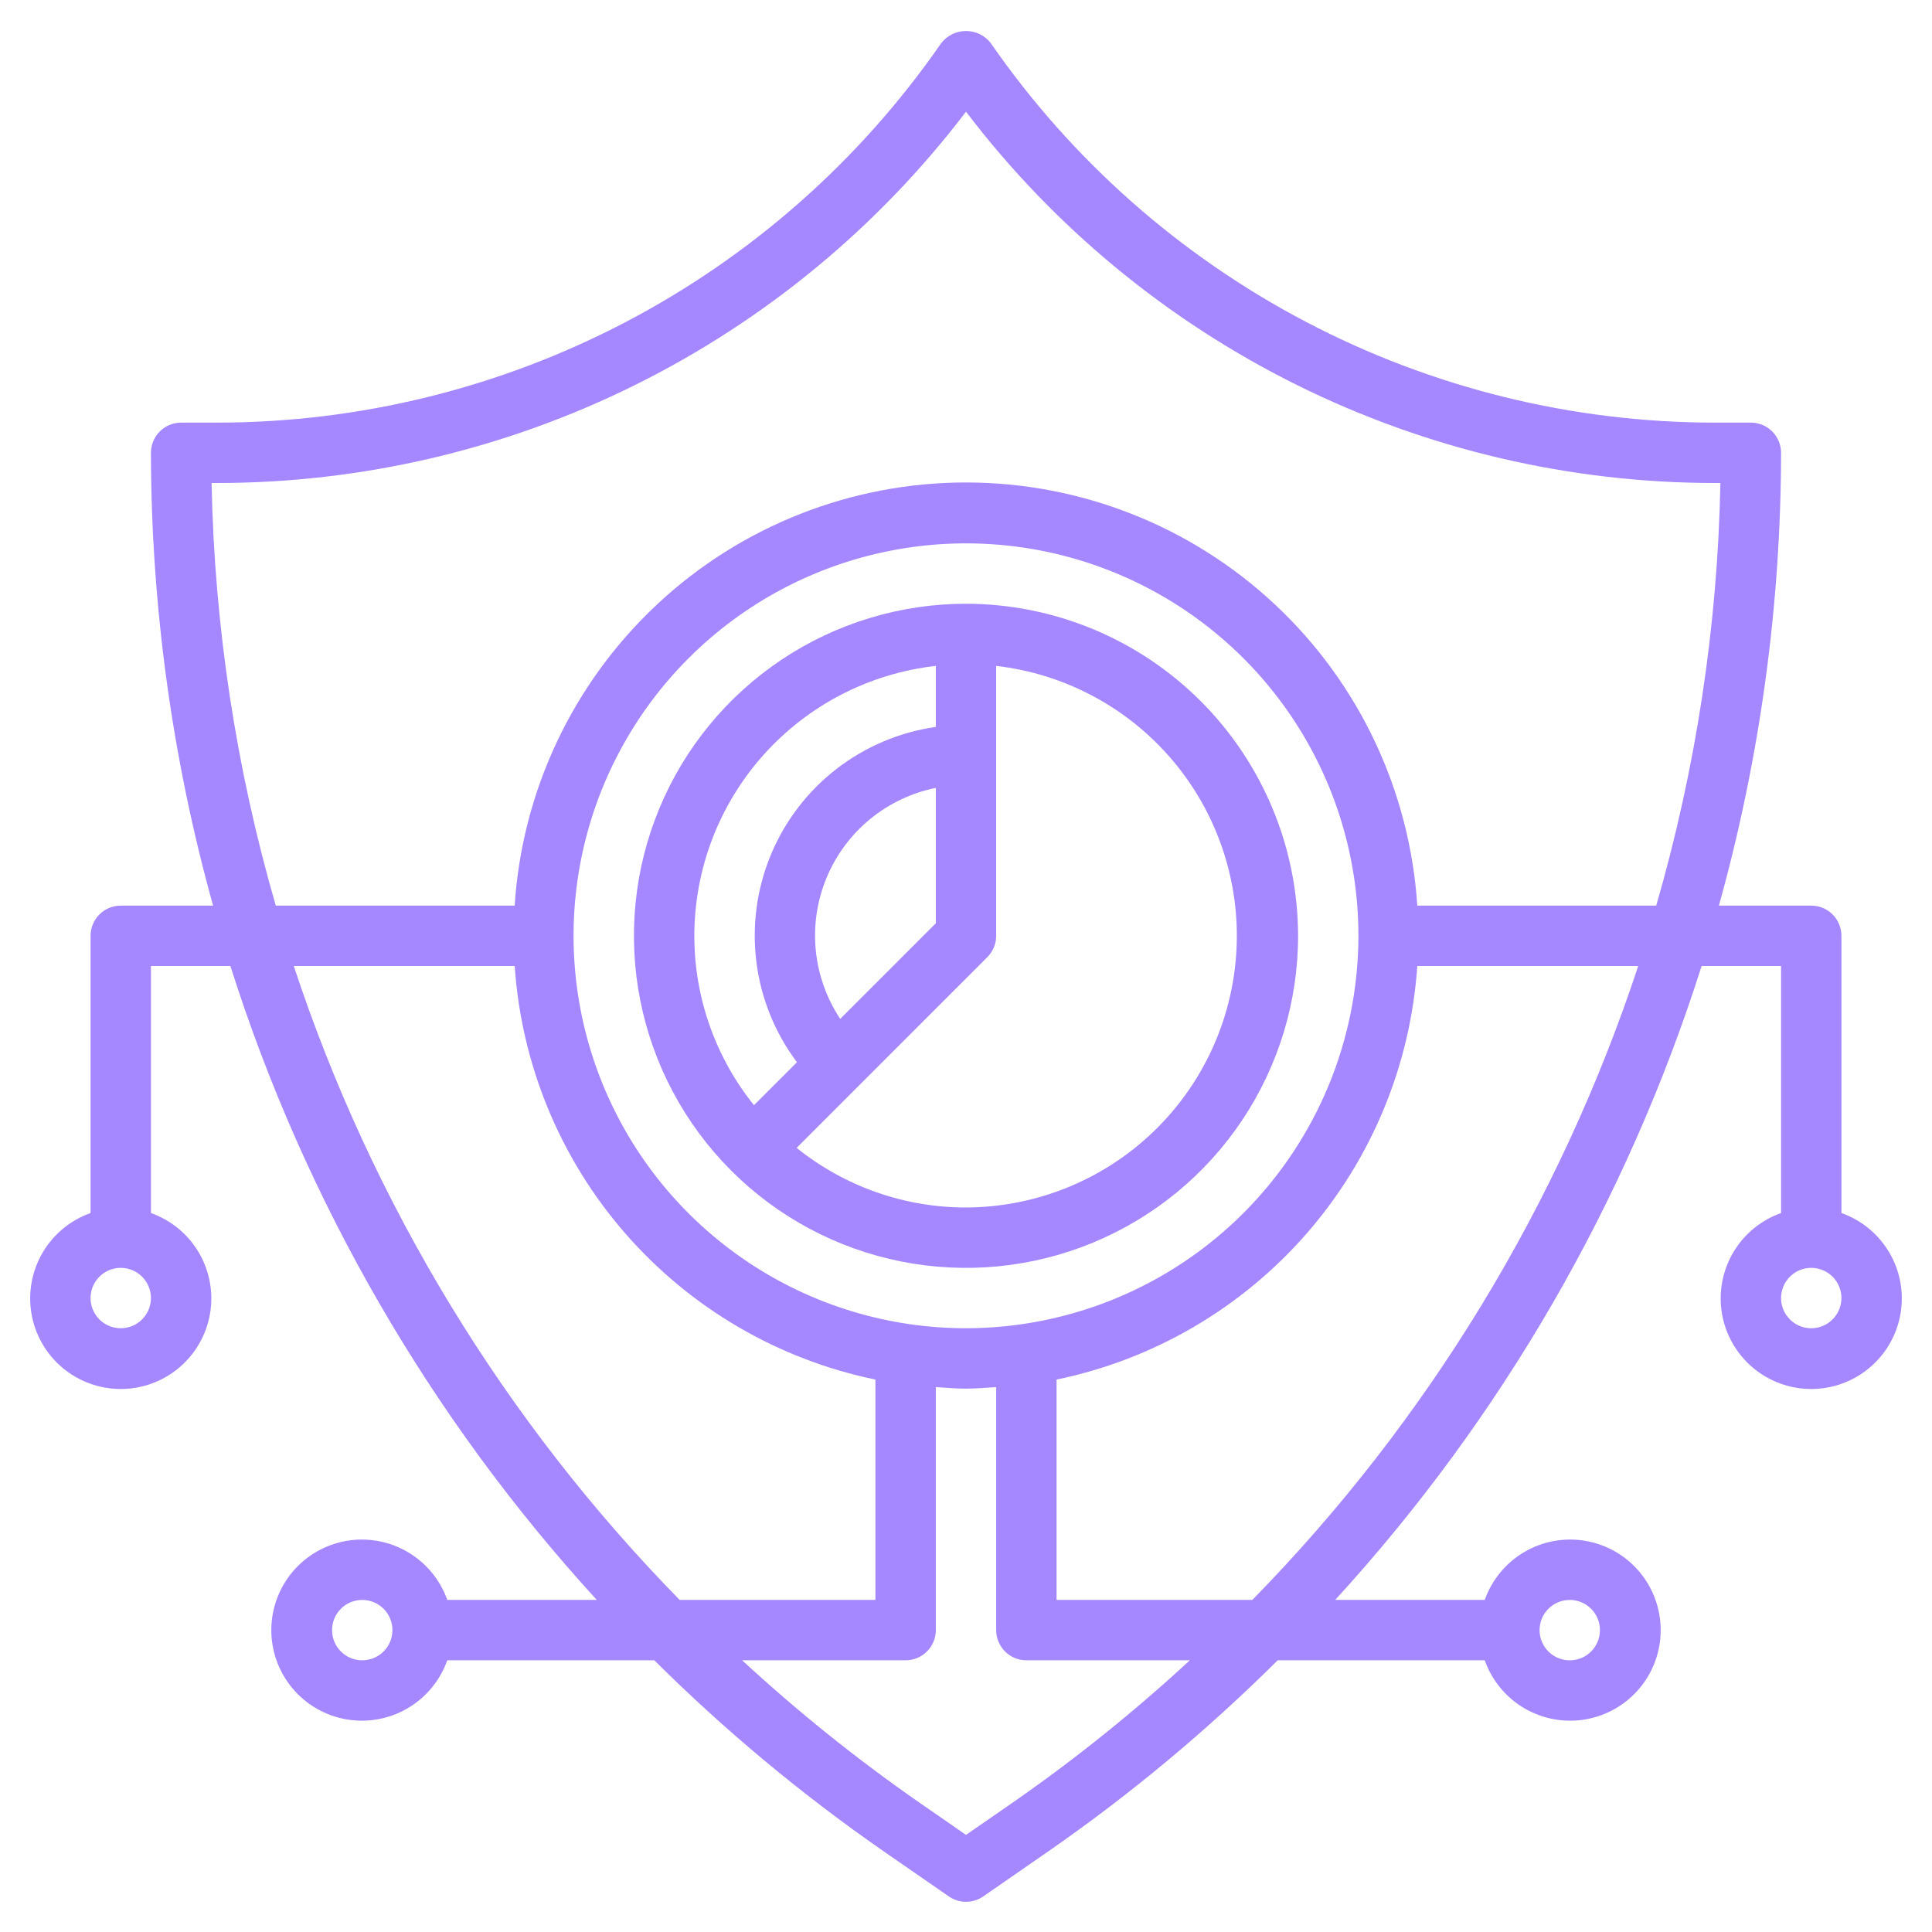
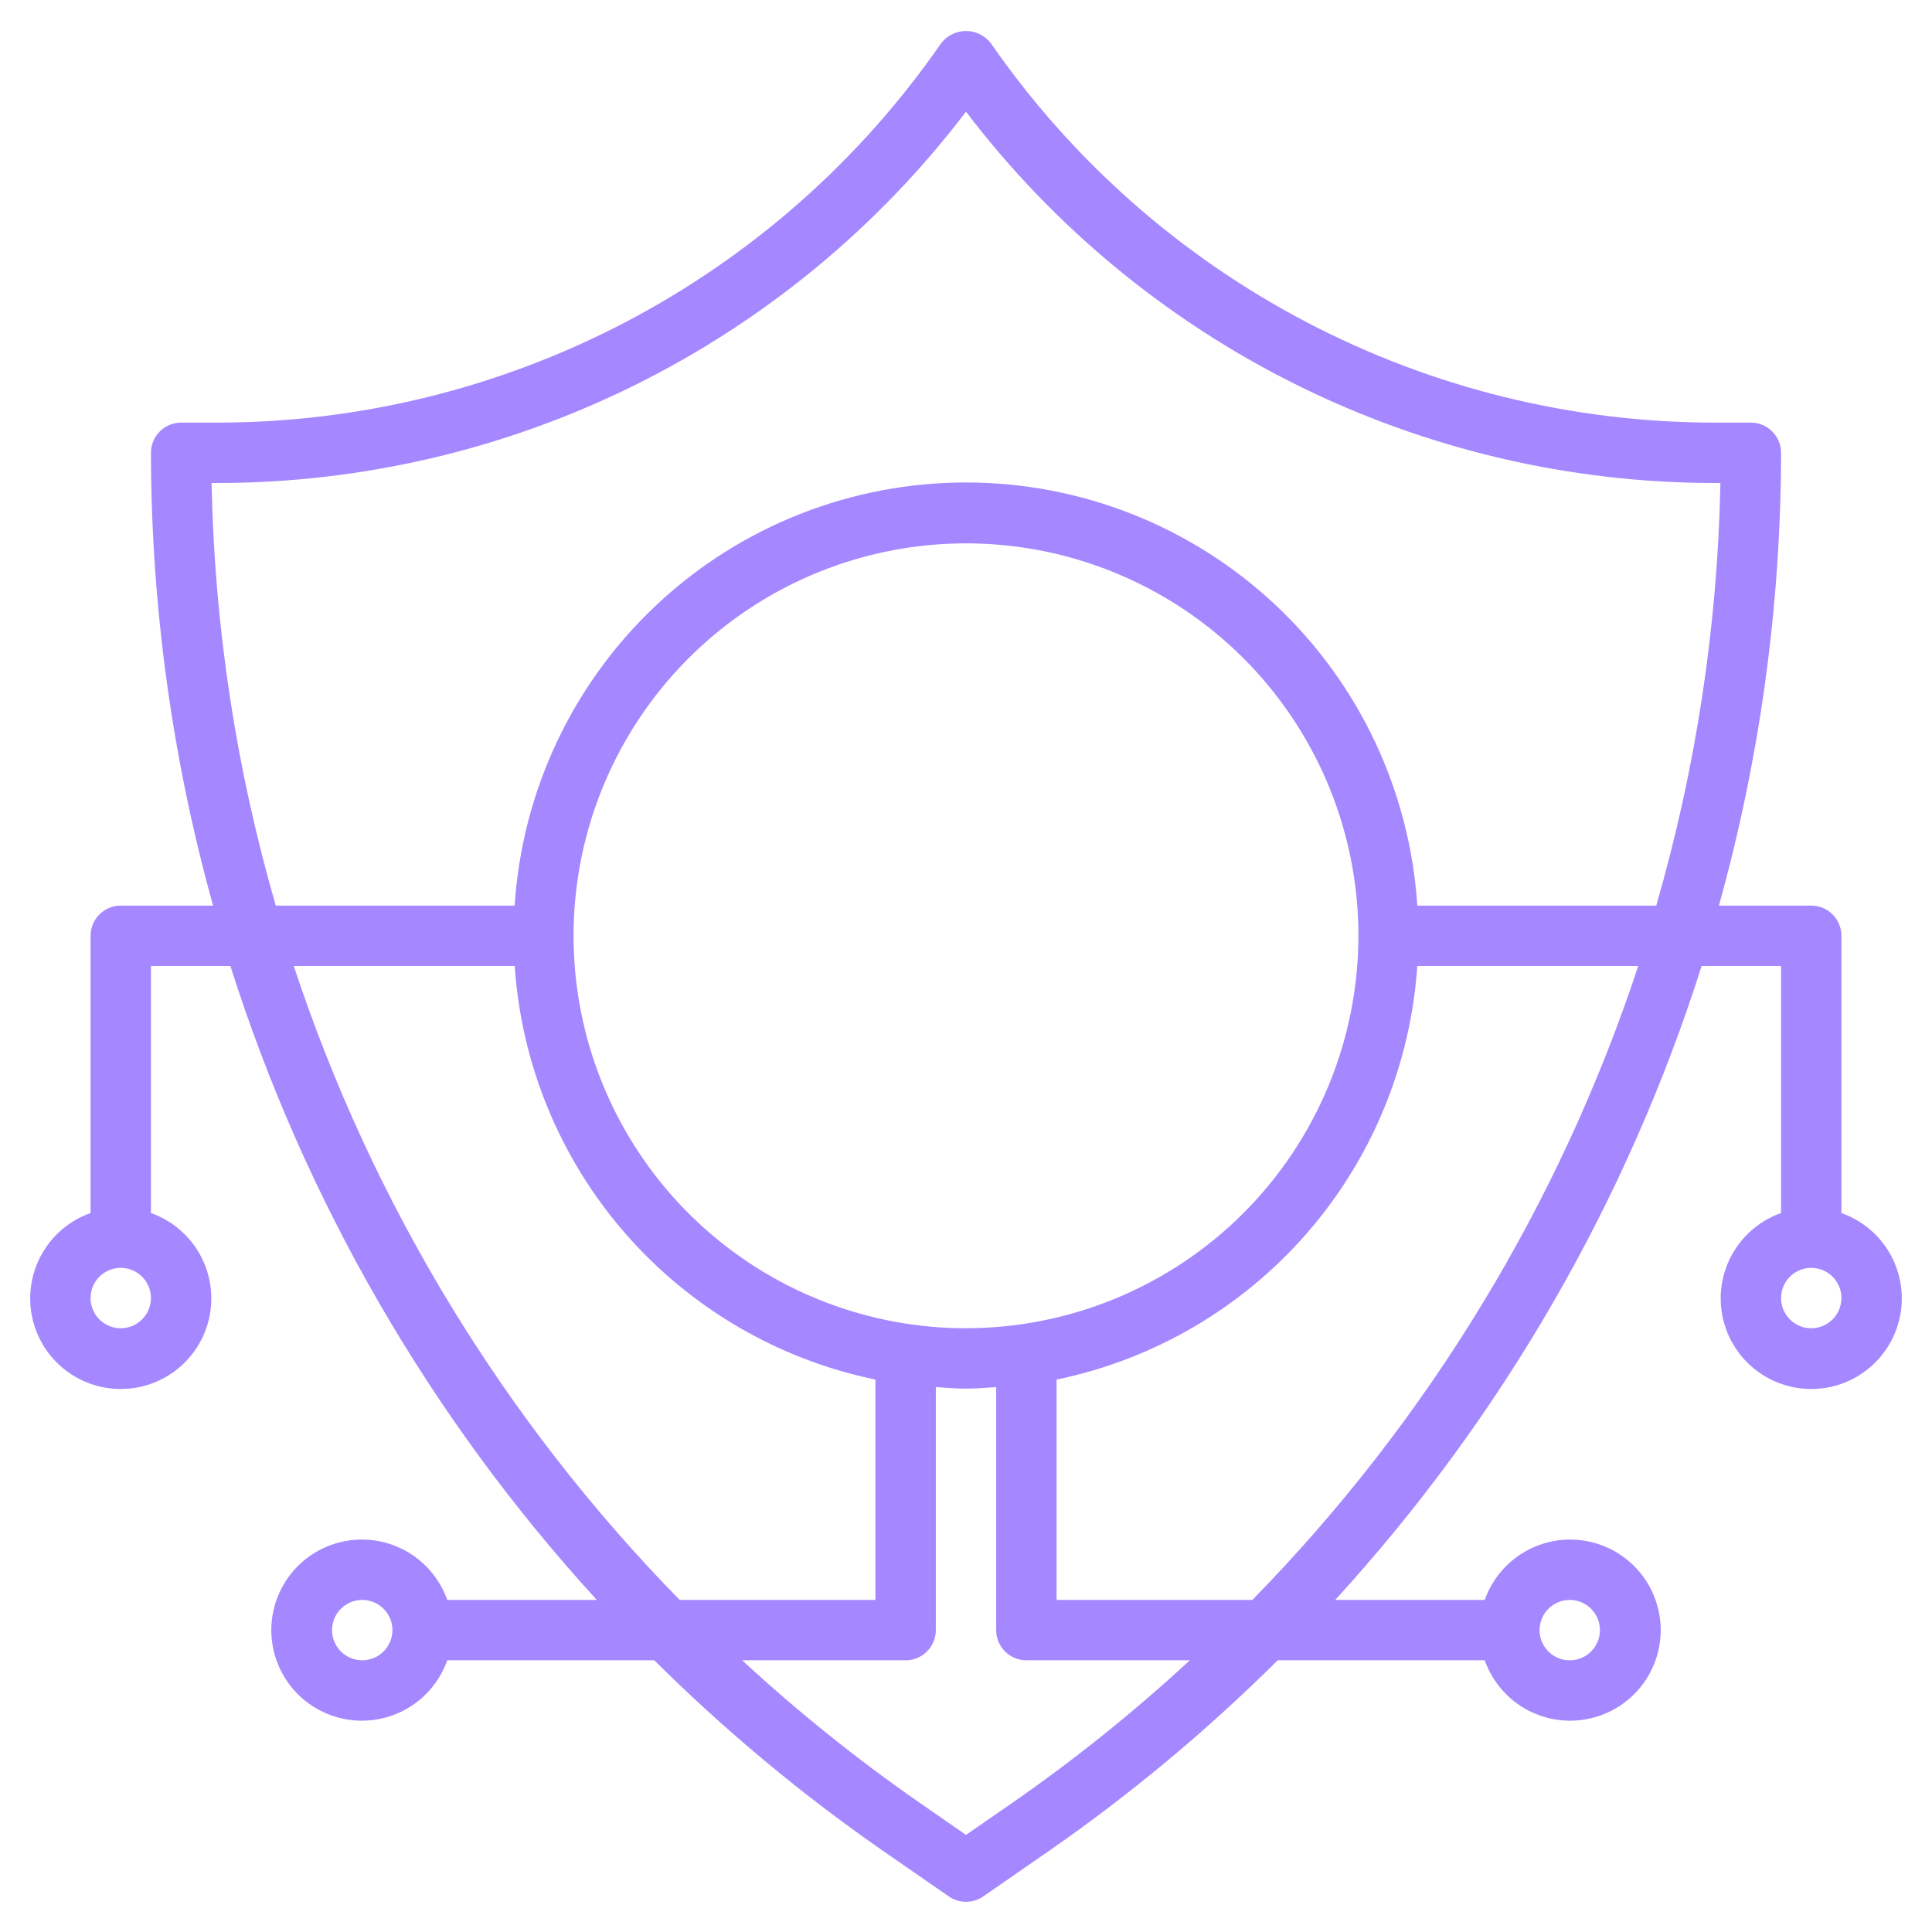
<svg xmlns="http://www.w3.org/2000/svg" width="84" height="84" viewBox="0 0 84 84" fill="none">
  <path d="M80.062 52.741V40.687C80.062 40.339 79.924 40.005 79.678 39.759C79.432 39.513 79.098 39.375 78.75 39.375H74.735C76.519 32.964 77.428 26.342 77.438 19.687C77.438 19.339 77.299 19.006 77.053 18.759C76.807 18.513 76.473 18.375 76.125 18.375H74.566C68.375 18.374 62.276 16.873 56.793 14C51.309 11.127 46.603 6.968 43.079 1.878C42.952 1.713 42.788 1.579 42.601 1.487C42.414 1.395 42.208 1.348 42 1.348C41.792 1.348 41.586 1.395 41.399 1.487C41.212 1.579 41.048 1.713 40.921 1.878C37.397 6.968 32.691 11.127 27.207 14C21.724 16.873 15.625 18.374 9.434 18.375H7.875C7.527 18.375 7.193 18.513 6.947 18.759C6.701 19.006 6.563 19.339 6.563 19.687C6.572 26.342 7.481 32.964 9.265 39.375H5.25C4.902 39.375 4.568 39.513 4.322 39.759C4.076 40.005 3.938 40.339 3.938 40.687V52.741C3.062 53.051 2.324 53.66 1.854 54.461C1.384 55.263 1.212 56.204 1.369 57.12C1.526 58.035 2.002 58.865 2.712 59.464C3.422 60.063 4.321 60.391 5.25 60.391C6.179 60.391 7.078 60.063 7.788 59.464C8.498 58.865 8.974 58.035 9.131 57.12C9.288 56.204 9.116 55.263 8.646 54.461C8.176 53.66 7.438 53.051 6.563 52.741V42H10.017C13.265 52.234 18.701 61.64 25.948 69.562H19.446C19.136 68.687 18.527 67.949 17.726 67.479C16.925 67.009 15.983 66.837 15.068 66.994C14.152 67.151 13.322 67.627 12.723 68.337C12.125 69.047 11.796 69.946 11.796 70.875C11.796 71.804 12.125 72.703 12.723 73.413C13.322 74.123 14.152 74.599 15.068 74.756C15.983 74.913 16.925 74.741 17.726 74.271C18.527 73.801 19.136 73.063 19.446 72.187H28.448C31.523 75.243 34.861 78.023 38.423 80.494L41.255 82.454C41.474 82.606 41.734 82.687 42.001 82.687C42.268 82.687 42.529 82.606 42.748 82.454L45.579 80.494C49.14 78.023 52.477 75.243 55.552 72.187H64.554C64.864 73.063 65.473 73.801 66.274 74.271C67.075 74.741 68.017 74.913 68.932 74.756C69.848 74.599 70.678 74.123 71.277 73.413C71.876 72.703 72.204 71.804 72.204 70.875C72.204 69.946 71.876 69.047 71.277 68.337C70.678 67.627 69.848 67.151 68.932 66.994C68.017 66.837 67.075 67.009 66.274 67.479C65.473 67.949 64.864 68.687 64.554 69.562H58.052C65.299 61.64 70.735 52.234 73.983 42H77.438V52.741C76.562 53.051 75.824 53.66 75.354 54.461C74.884 55.263 74.712 56.204 74.869 57.12C75.026 58.035 75.502 58.865 76.212 59.464C76.922 60.063 77.821 60.391 78.75 60.391C79.679 60.391 80.578 60.063 81.288 59.464C81.998 58.865 82.474 58.035 82.631 57.12C82.788 56.204 82.616 55.263 82.146 54.461C81.676 53.66 80.938 53.051 80.062 52.741ZM5.25 57.75C4.99 57.75 4.737 57.673 4.521 57.529C4.305 57.385 4.137 57.179 4.037 56.94C3.938 56.7 3.912 56.436 3.963 56.181C4.013 55.927 4.138 55.693 4.322 55.509C4.505 55.326 4.739 55.201 4.994 55.15C5.249 55.099 5.512 55.126 5.752 55.225C5.992 55.324 6.197 55.492 6.341 55.708C6.486 55.924 6.563 56.178 6.563 56.437C6.563 56.785 6.424 57.119 6.178 57.365C5.932 57.612 5.598 57.75 5.25 57.75ZM9.199 21H9.434C15.739 20.999 21.959 19.542 27.608 16.741C33.256 13.941 38.182 9.874 42 4.856C45.818 9.874 50.744 13.941 56.392 16.741C62.041 19.542 68.261 20.999 74.566 21H74.801C74.678 27.221 73.74 33.398 72.01 39.375H61.621C61.299 34.389 59.092 29.713 55.448 26.296C51.803 22.878 46.995 20.977 41.999 20.977C37.003 20.977 32.194 22.878 28.55 26.296C24.905 29.713 22.698 34.389 22.377 39.375H11.99C10.26 33.398 9.322 27.221 9.199 21ZM42 57.75C38.625 57.75 35.327 56.749 32.521 54.874C29.715 52.999 27.528 50.335 26.236 47.217C24.945 44.099 24.607 40.669 25.265 37.359C25.924 34.049 27.549 31.009 29.935 28.622C32.321 26.236 35.361 24.611 38.671 23.953C41.981 23.294 45.412 23.632 48.529 24.924C51.647 26.215 54.312 28.402 56.187 31.208C58.062 34.014 59.062 37.313 59.062 40.687C59.057 45.211 57.258 49.548 54.059 52.747C50.861 55.945 46.524 57.745 42 57.75ZM12.773 42H22.379C22.669 46.299 24.359 50.386 27.191 53.633C30.024 56.88 33.842 59.11 38.062 59.981V69.562H29.55C21.926 61.776 16.188 52.348 12.773 42ZM15.75 72.187C15.49 72.187 15.237 72.111 15.021 71.966C14.805 71.822 14.637 71.617 14.537 71.377C14.438 71.137 14.412 70.874 14.463 70.619C14.513 70.364 14.638 70.13 14.822 69.947C15.005 69.763 15.239 69.638 15.494 69.588C15.749 69.537 16.012 69.563 16.252 69.662C16.492 69.762 16.697 69.93 16.841 70.146C16.985 70.362 17.062 70.615 17.062 70.875C17.062 71.223 16.924 71.557 16.678 71.803C16.432 72.049 16.098 72.187 15.75 72.187ZM44.083 78.337L42 79.778L39.917 78.334C37.229 76.463 34.673 74.409 32.268 72.187H39.375C39.723 72.187 40.057 72.049 40.303 71.803C40.549 71.557 40.688 71.223 40.688 70.875V60.308C41.123 60.337 41.556 60.375 42 60.375C42.444 60.375 42.877 60.337 43.312 60.308V70.875C43.312 71.223 43.451 71.557 43.697 71.803C43.943 72.049 44.277 72.187 44.625 72.187H51.732C49.327 74.41 46.771 76.465 44.083 78.337ZM68.25 69.562C68.51 69.562 68.763 69.639 68.979 69.784C69.195 69.928 69.363 70.133 69.463 70.373C69.562 70.612 69.588 70.876 69.537 71.131C69.487 71.386 69.362 71.619 69.178 71.803C68.995 71.987 68.761 72.112 68.506 72.162C68.251 72.213 67.988 72.187 67.748 72.088C67.508 71.988 67.303 71.82 67.159 71.604C67.014 71.388 66.938 71.135 66.938 70.875C66.938 70.527 67.076 70.193 67.322 69.947C67.568 69.701 67.902 69.562 68.25 69.562ZM54.45 69.562H45.938V59.981C50.158 59.11 53.976 56.88 56.809 53.633C59.641 50.386 61.331 46.299 61.621 42H71.227C67.812 52.348 62.074 61.776 54.45 69.562ZM78.75 57.75C78.49 57.75 78.237 57.673 78.021 57.529C77.805 57.385 77.637 57.179 77.537 56.94C77.438 56.7 77.412 56.436 77.463 56.181C77.513 55.927 77.638 55.693 77.822 55.509C78.005 55.326 78.239 55.201 78.494 55.15C78.749 55.099 79.013 55.126 79.252 55.225C79.492 55.324 79.697 55.492 79.841 55.708C79.986 55.924 80.062 56.178 80.062 56.437C80.062 56.785 79.924 57.119 79.678 57.365C79.432 57.612 79.098 57.75 78.75 57.75Z" fill="#A587FF" />
-   <path d="M42 26.25C39.145 26.25 36.353 27.097 33.979 28.683C31.605 30.27 29.754 32.524 28.662 35.163C27.569 37.801 27.283 40.703 27.84 43.504C28.397 46.305 29.772 48.877 31.791 50.896C33.81 52.916 36.383 54.291 39.183 54.848C41.984 55.405 44.887 55.119 47.525 54.026C50.163 52.933 52.418 51.083 54.004 48.709C55.591 46.334 56.438 43.543 56.438 40.688C56.433 36.86 54.91 33.19 52.204 30.484C49.497 27.777 45.828 26.255 42 26.25ZM36.532 44.3C35.938 43.405 35.572 42.379 35.468 41.31C35.364 40.241 35.524 39.163 35.935 38.171C36.345 37.179 36.993 36.303 37.822 35.62C38.651 34.937 39.635 34.469 40.688 34.256V40.143L36.532 44.3ZM30.188 40.688C30.191 37.783 31.264 34.982 33.2 32.818C35.137 30.654 37.802 29.278 40.688 28.952V31.605C39.111 31.83 37.62 32.462 36.362 33.438C35.103 34.414 34.121 35.702 33.512 37.173C32.903 38.645 32.687 40.249 32.887 41.83C33.086 43.41 33.694 44.91 34.65 46.184L32.782 48.052C31.103 45.965 30.187 43.366 30.188 40.688ZM42 52.5C39.321 52.501 36.723 51.586 34.636 49.908L42.928 41.615C43.174 41.369 43.312 41.036 43.312 40.688V28.952C46.305 29.297 49.054 30.771 50.995 33.075C52.937 35.379 53.925 38.337 53.757 41.345C53.589 44.353 52.279 47.183 50.093 49.257C47.908 51.33 45.013 52.49 42 52.5Z" fill="#A587FF" />
</svg>